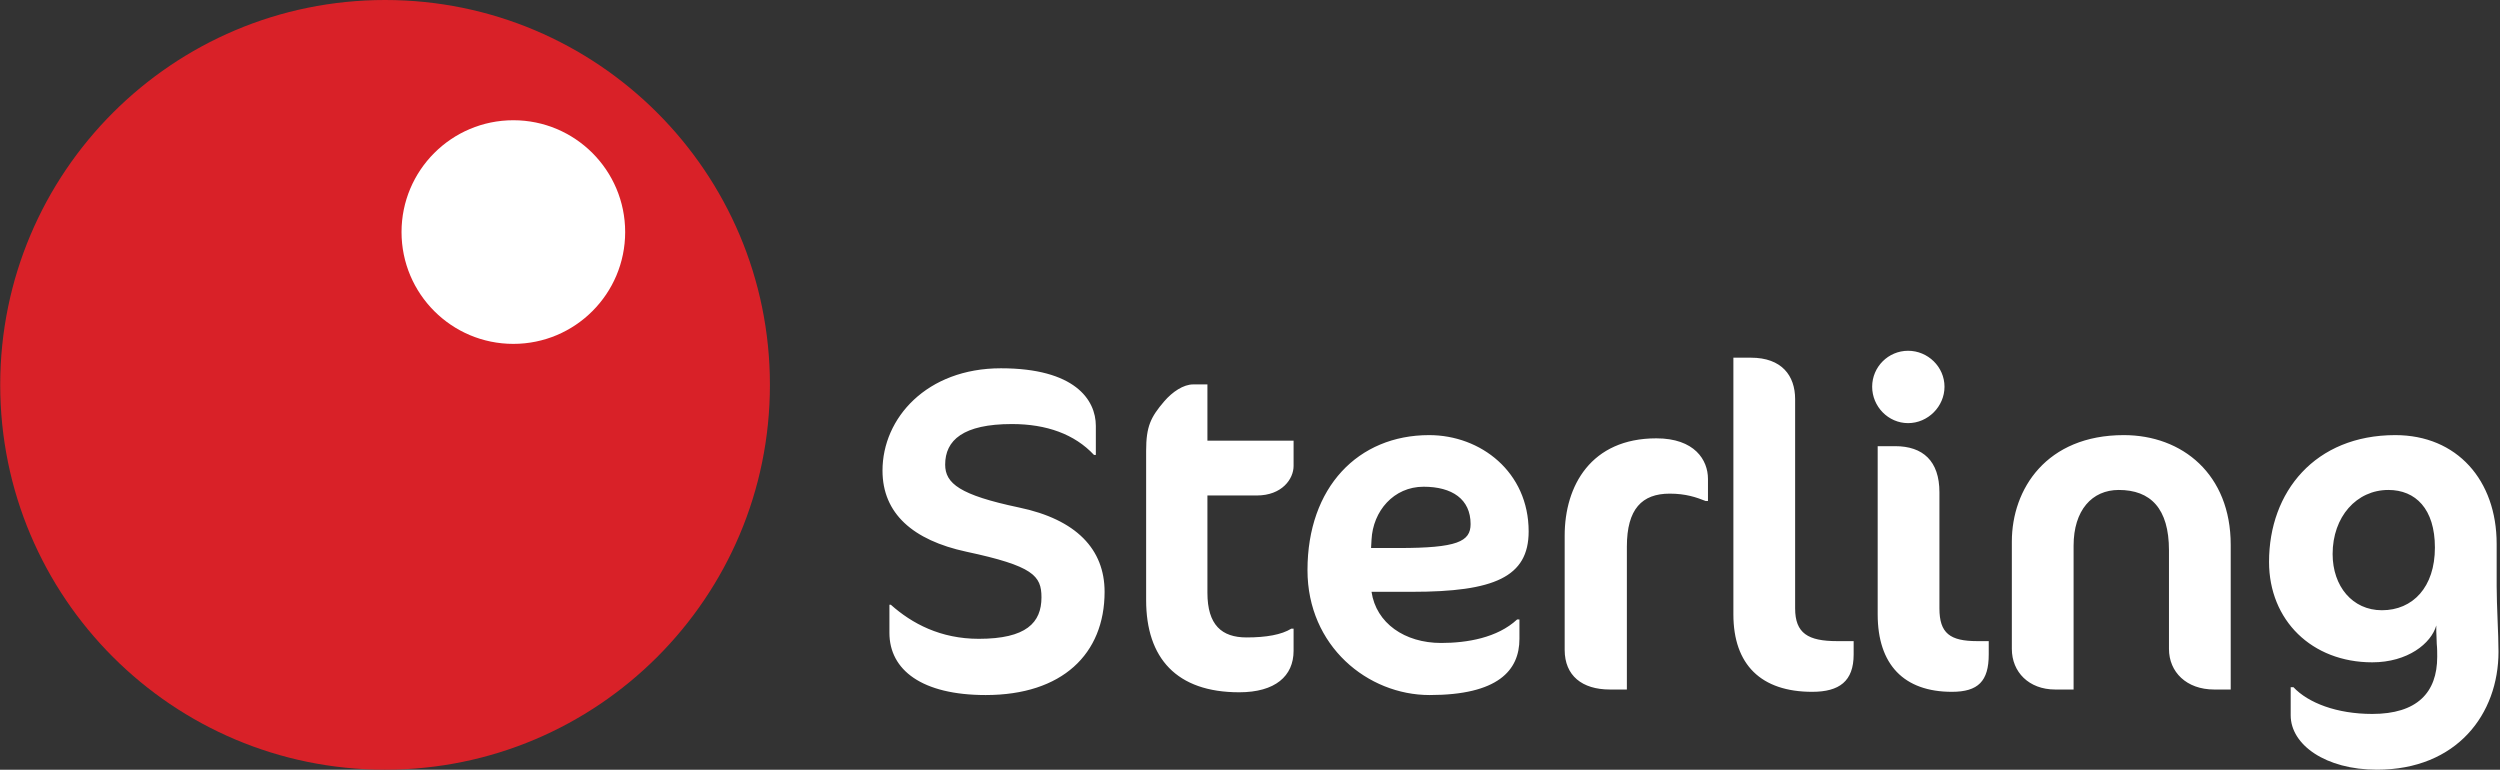
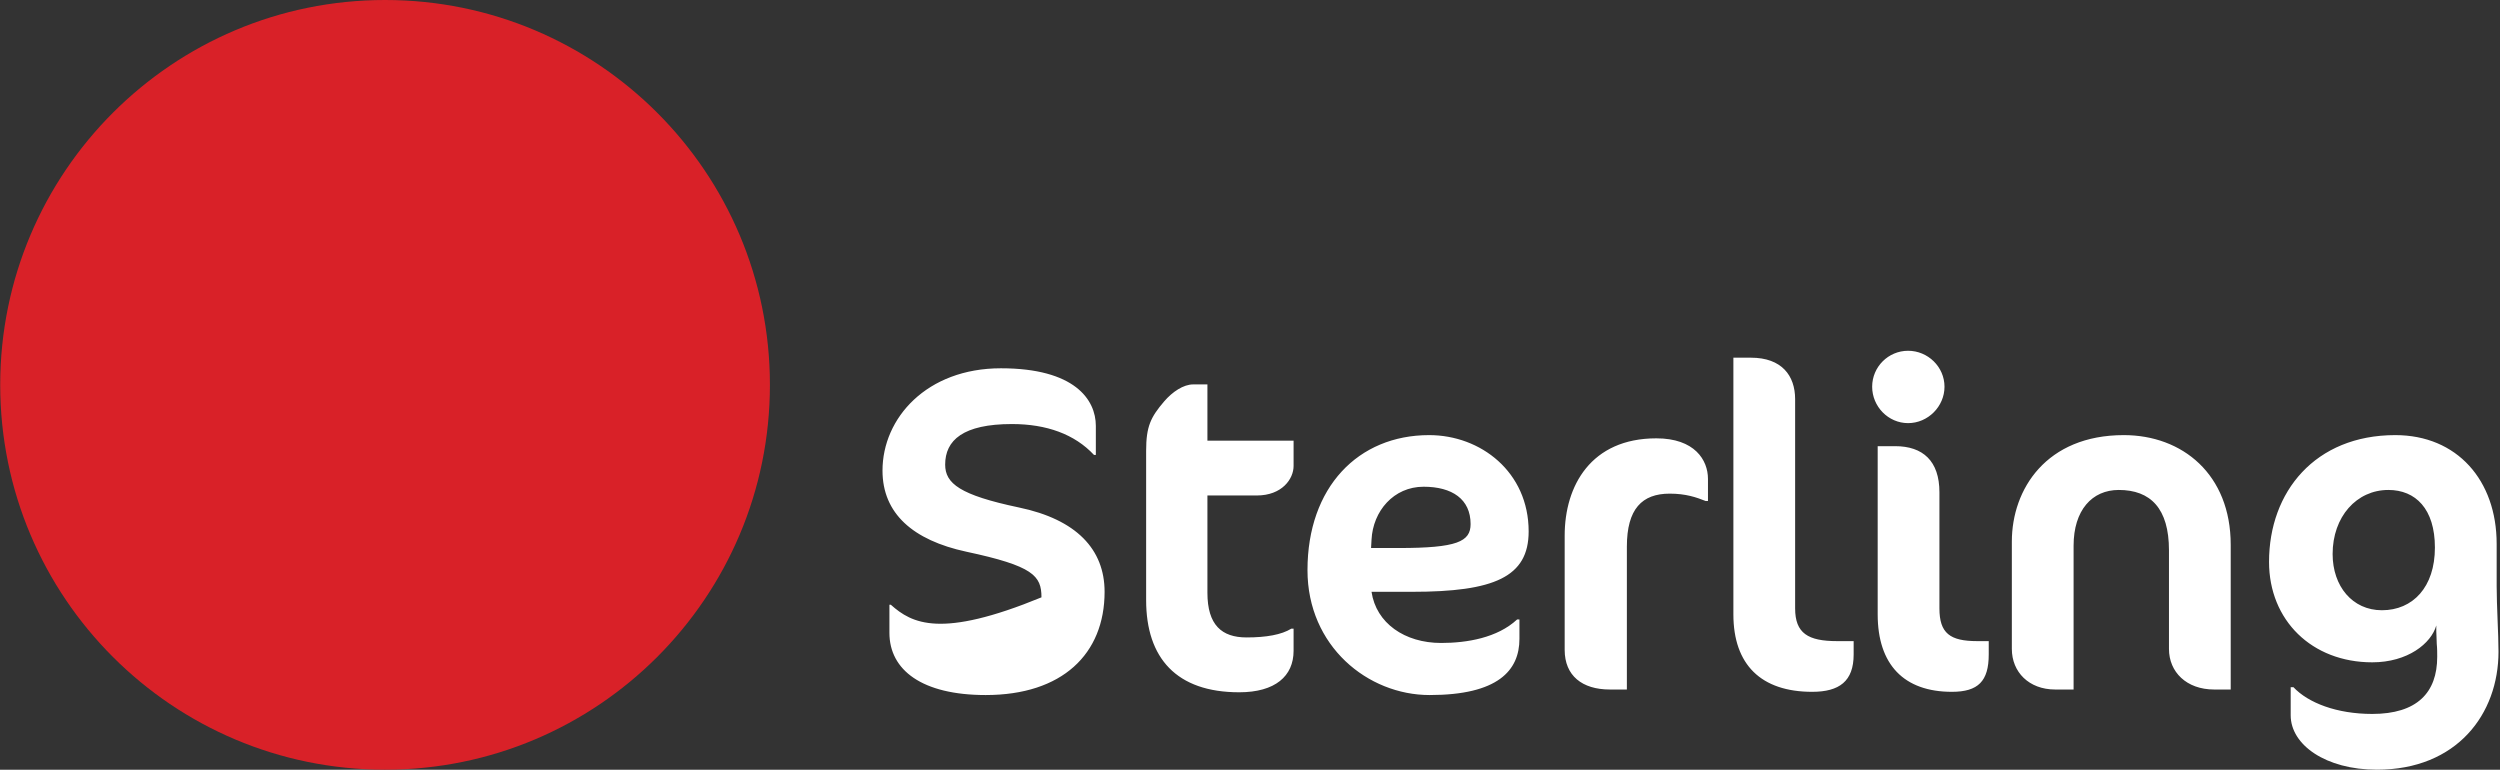
<svg xmlns="http://www.w3.org/2000/svg" width="1624px" height="500px" viewBox="0 0 1624 500" version="1.1">
  <rect x="0" y="0" width="1624" height="500" fill="#333333" stroke="none" />
  <title>Sterling Copy</title>
  <desc>Created with Sketch.</desc>
  <g id="Page-1" stroke="none" stroke-width="1" fill="none" fill-rule="evenodd">
    <g id="Sterling-Copy">
      <g id="Group" transform="translate(0.138, 0)">
        <path d="M249.997,0 C388.069,0 500,111.93 500,250 C500,388.07 388.069,500 249.997,500 C111.929,500 0,388.07 0,250 C0,111.93 111.929,0 249.997,0 Z" id="Fill-1" fill="#D92128" />
-         <path d="M333.333,78.109 C373.448,78.109 405.97,110.631 405.97,150.747 C405.97,190.863 373.448,223.383 333.333,223.383 C293.215,223.383 260.697,190.863 260.697,150.747 C260.697,110.631 293.215,78.109 333.333,78.109" id="Fill-2" fill="#FFFFFF" />
      </g>
-       <path d="M717.544,384.439 C717.544,356.895 699.285,337.436 661.871,329.651 C623.561,321.568 613.98,314.084 613.98,301.809 C613.98,285.941 625.656,275.462 657.383,275.462 C679.829,275.462 698.088,282.049 710.66,295.521 L711.858,295.521 L711.858,276.662 C711.858,259.597 698.088,239.237 650.196,239.237 C602.007,239.237 573.273,271.571 573.273,305.7 C573.273,333.544 593.027,350.908 627.747,358.391 C671.15,367.673 676.538,373.96 676.538,388.031 C676.538,404.497 666.662,414.975 635.83,414.975 C610.988,414.975 592.432,405.096 578.661,392.821 L577.765,392.821 L577.765,411.084 C577.765,435.332 599.015,451.499 640.319,451.499 C690.008,451.499 717.544,424.854 717.544,384.439 Z M744.531,292.826 L744.531,389.828 C744.531,427.548 764.287,449.705 804.995,449.705 C828.341,449.705 840.314,439.225 840.314,422.759 L840.314,408.388 L838.817,408.388 C832.532,412.28 822.655,414.079 809.785,414.079 C793.621,414.079 784.339,405.995 784.339,385.036 L784.339,321.867 L816.368,321.867 C832.828,321.867 840.314,311.091 840.314,302.705 L840.314,286.24 L784.339,286.24 L784.339,249.716 L775.061,249.716 C768.774,249.716 761.591,254.504 756.203,260.792 C747.524,270.971 744.531,276.96 744.531,292.826 Z M993.013,345.22 C993.013,306.599 961.884,282.649 928.359,282.649 C882.265,282.649 849.341,316.48 849.341,370.367 C849.341,419.765 888.552,451.499 928.661,451.499 C972.961,451.499 987.029,435.632 987.029,414.975 L987.029,402.401 L985.528,402.401 C972.66,414.377 952.905,417.671 936.141,417.671 C912.494,417.671 893.936,404.797 890.944,384.439 L917.283,384.439 C970.563,384.439 993.013,374.859 993.013,345.22 Z M955.298,340.428 C955.298,351.804 946.619,355.997 908.604,355.997 L890.648,355.997 L890.944,350.609 C891.846,332.046 905.311,316.181 924.767,316.181 C943.325,316.181 955.298,324.261 955.298,340.428 Z M1109.497,325.46 L1109.497,311.091 C1109.497,298.816 1100.814,284.744 1075.972,284.744 C1033.47,284.744 1016.41,315.579 1016.41,347.915 L1016.41,422.16 C1016.41,438.925 1027.783,447.908 1045.739,447.908 L1056.816,447.908 L1056.816,355.099 C1056.816,330.55 1066.693,320.668 1084.65,320.668 C1095.126,320.668 1102.011,323.067 1108.001,325.46 L1109.497,325.46 Z M1204.129,425.154 L1204.129,416.473 L1193.355,416.473 C1174.498,416.473 1166.117,411.383 1166.117,395.216 L1166.117,259.296 C1166.117,244.027 1157.438,232.35 1137.382,232.35 L1126.009,232.35 L1126.009,399.11 C1126.009,431.741 1143.97,449.406 1177.194,449.406 C1194.852,449.406 1204.129,442.52 1204.129,425.154 Z M1263.147,251.212 C1263.147,238.34 1252.373,227.861 1239.5,227.861 C1226.629,227.861 1216.154,238.34 1216.154,251.212 C1216.154,264.086 1226.629,274.864 1239.5,274.864 C1252.373,274.864 1263.147,264.086 1263.147,251.212 Z M1291.883,425.154 L1291.883,416.473 L1284.397,416.473 C1266.739,416.473 1259.852,411.383 1259.852,395.216 L1259.852,319.77 C1259.852,299.415 1249.079,289.833 1231.118,289.833 L1219.744,289.833 C1219.744,289.833 1219.744,389.828 1219.744,399.11 C1219.744,431.741 1236.804,449.406 1267.937,449.406 C1284.997,449.406 1291.883,442.52 1291.883,425.154 Z M1449.069,447.908 L1449.069,353.901 C1449.069,308.094 1417.645,282.649 1379.63,282.649 C1329.343,282.649 1306.894,317.676 1306.894,351.804 L1306.894,421.562 C1306.894,436.531 1317.968,447.908 1335.034,447.908 L1347.005,447.908 L1347.005,354.499 C1347.005,331.448 1358.978,318.275 1376.336,318.275 C1396.988,318.275 1408.961,330.251 1408.961,357.495 L1408.961,421.562 C1408.961,436.531 1420.334,447.908 1438.297,447.908 L1449.069,447.908 Z M1621.827,380.845 L1621.827,353.303 C1621.827,311.988 1596.087,282.649 1555.979,282.649 C1503.896,282.649 1473.967,319.472 1473.967,364.98 C1473.967,402.999 1501.801,430.246 1541.008,430.246 C1564.058,430.246 1579.325,417.971 1582.614,406.294 L1582.614,410.185 C1582.614,411.683 1582.916,415.872 1582.916,418.27 C1583.214,420.964 1583.214,424.256 1583.214,426.652 C1583.214,450.003 1570.045,463.775 1541.008,463.775 C1517.964,463.775 1499.404,456.59 1489.829,446.409 L1488.031,446.409 L1488.031,464.674 C1488.031,483.835 1510.777,500 1544.006,500 C1596.087,500 1623.024,463.775 1623.024,423.359 C1623.024,417.971 1622.722,409.287 1622.425,402.7 C1622.124,395.516 1621.827,386.236 1621.827,380.845 Z M1551.486,318.275 C1569.149,318.275 1581.716,330.55 1581.716,355.698 C1581.716,381.444 1567.352,396.412 1547.295,396.412 C1528.14,396.412 1515.271,380.845 1515.271,359.888 C1515.271,335.64 1530.835,318.275 1551.486,318.275 L1551.486,318.275 Z" id="Fill-3" fill="#FFFFFF" />
+       <path d="M717.544,384.439 C717.544,356.895 699.285,337.436 661.871,329.651 C623.561,321.568 613.98,314.084 613.98,301.809 C613.98,285.941 625.656,275.462 657.383,275.462 C679.829,275.462 698.088,282.049 710.66,295.521 L711.858,295.521 L711.858,276.662 C711.858,259.597 698.088,239.237 650.196,239.237 C602.007,239.237 573.273,271.571 573.273,305.7 C573.273,333.544 593.027,350.908 627.747,358.391 C671.15,367.673 676.538,373.96 676.538,388.031 C610.988,414.975 592.432,405.096 578.661,392.821 L577.765,392.821 L577.765,411.084 C577.765,435.332 599.015,451.499 640.319,451.499 C690.008,451.499 717.544,424.854 717.544,384.439 Z M744.531,292.826 L744.531,389.828 C744.531,427.548 764.287,449.705 804.995,449.705 C828.341,449.705 840.314,439.225 840.314,422.759 L840.314,408.388 L838.817,408.388 C832.532,412.28 822.655,414.079 809.785,414.079 C793.621,414.079 784.339,405.995 784.339,385.036 L784.339,321.867 L816.368,321.867 C832.828,321.867 840.314,311.091 840.314,302.705 L840.314,286.24 L784.339,286.24 L784.339,249.716 L775.061,249.716 C768.774,249.716 761.591,254.504 756.203,260.792 C747.524,270.971 744.531,276.96 744.531,292.826 Z M993.013,345.22 C993.013,306.599 961.884,282.649 928.359,282.649 C882.265,282.649 849.341,316.48 849.341,370.367 C849.341,419.765 888.552,451.499 928.661,451.499 C972.961,451.499 987.029,435.632 987.029,414.975 L987.029,402.401 L985.528,402.401 C972.66,414.377 952.905,417.671 936.141,417.671 C912.494,417.671 893.936,404.797 890.944,384.439 L917.283,384.439 C970.563,384.439 993.013,374.859 993.013,345.22 Z M955.298,340.428 C955.298,351.804 946.619,355.997 908.604,355.997 L890.648,355.997 L890.944,350.609 C891.846,332.046 905.311,316.181 924.767,316.181 C943.325,316.181 955.298,324.261 955.298,340.428 Z M1109.497,325.46 L1109.497,311.091 C1109.497,298.816 1100.814,284.744 1075.972,284.744 C1033.47,284.744 1016.41,315.579 1016.41,347.915 L1016.41,422.16 C1016.41,438.925 1027.783,447.908 1045.739,447.908 L1056.816,447.908 L1056.816,355.099 C1056.816,330.55 1066.693,320.668 1084.65,320.668 C1095.126,320.668 1102.011,323.067 1108.001,325.46 L1109.497,325.46 Z M1204.129,425.154 L1204.129,416.473 L1193.355,416.473 C1174.498,416.473 1166.117,411.383 1166.117,395.216 L1166.117,259.296 C1166.117,244.027 1157.438,232.35 1137.382,232.35 L1126.009,232.35 L1126.009,399.11 C1126.009,431.741 1143.97,449.406 1177.194,449.406 C1194.852,449.406 1204.129,442.52 1204.129,425.154 Z M1263.147,251.212 C1263.147,238.34 1252.373,227.861 1239.5,227.861 C1226.629,227.861 1216.154,238.34 1216.154,251.212 C1216.154,264.086 1226.629,274.864 1239.5,274.864 C1252.373,274.864 1263.147,264.086 1263.147,251.212 Z M1291.883,425.154 L1291.883,416.473 L1284.397,416.473 C1266.739,416.473 1259.852,411.383 1259.852,395.216 L1259.852,319.77 C1259.852,299.415 1249.079,289.833 1231.118,289.833 L1219.744,289.833 C1219.744,289.833 1219.744,389.828 1219.744,399.11 C1219.744,431.741 1236.804,449.406 1267.937,449.406 C1284.997,449.406 1291.883,442.52 1291.883,425.154 Z M1449.069,447.908 L1449.069,353.901 C1449.069,308.094 1417.645,282.649 1379.63,282.649 C1329.343,282.649 1306.894,317.676 1306.894,351.804 L1306.894,421.562 C1306.894,436.531 1317.968,447.908 1335.034,447.908 L1347.005,447.908 L1347.005,354.499 C1347.005,331.448 1358.978,318.275 1376.336,318.275 C1396.988,318.275 1408.961,330.251 1408.961,357.495 L1408.961,421.562 C1408.961,436.531 1420.334,447.908 1438.297,447.908 L1449.069,447.908 Z M1621.827,380.845 L1621.827,353.303 C1621.827,311.988 1596.087,282.649 1555.979,282.649 C1503.896,282.649 1473.967,319.472 1473.967,364.98 C1473.967,402.999 1501.801,430.246 1541.008,430.246 C1564.058,430.246 1579.325,417.971 1582.614,406.294 L1582.614,410.185 C1582.614,411.683 1582.916,415.872 1582.916,418.27 C1583.214,420.964 1583.214,424.256 1583.214,426.652 C1583.214,450.003 1570.045,463.775 1541.008,463.775 C1517.964,463.775 1499.404,456.59 1489.829,446.409 L1488.031,446.409 L1488.031,464.674 C1488.031,483.835 1510.777,500 1544.006,500 C1596.087,500 1623.024,463.775 1623.024,423.359 C1623.024,417.971 1622.722,409.287 1622.425,402.7 C1622.124,395.516 1621.827,386.236 1621.827,380.845 Z M1551.486,318.275 C1569.149,318.275 1581.716,330.55 1581.716,355.698 C1581.716,381.444 1567.352,396.412 1547.295,396.412 C1528.14,396.412 1515.271,380.845 1515.271,359.888 C1515.271,335.64 1530.835,318.275 1551.486,318.275 L1551.486,318.275 Z" id="Fill-3" fill="#FFFFFF" />
    </g>
  </g>
</svg>